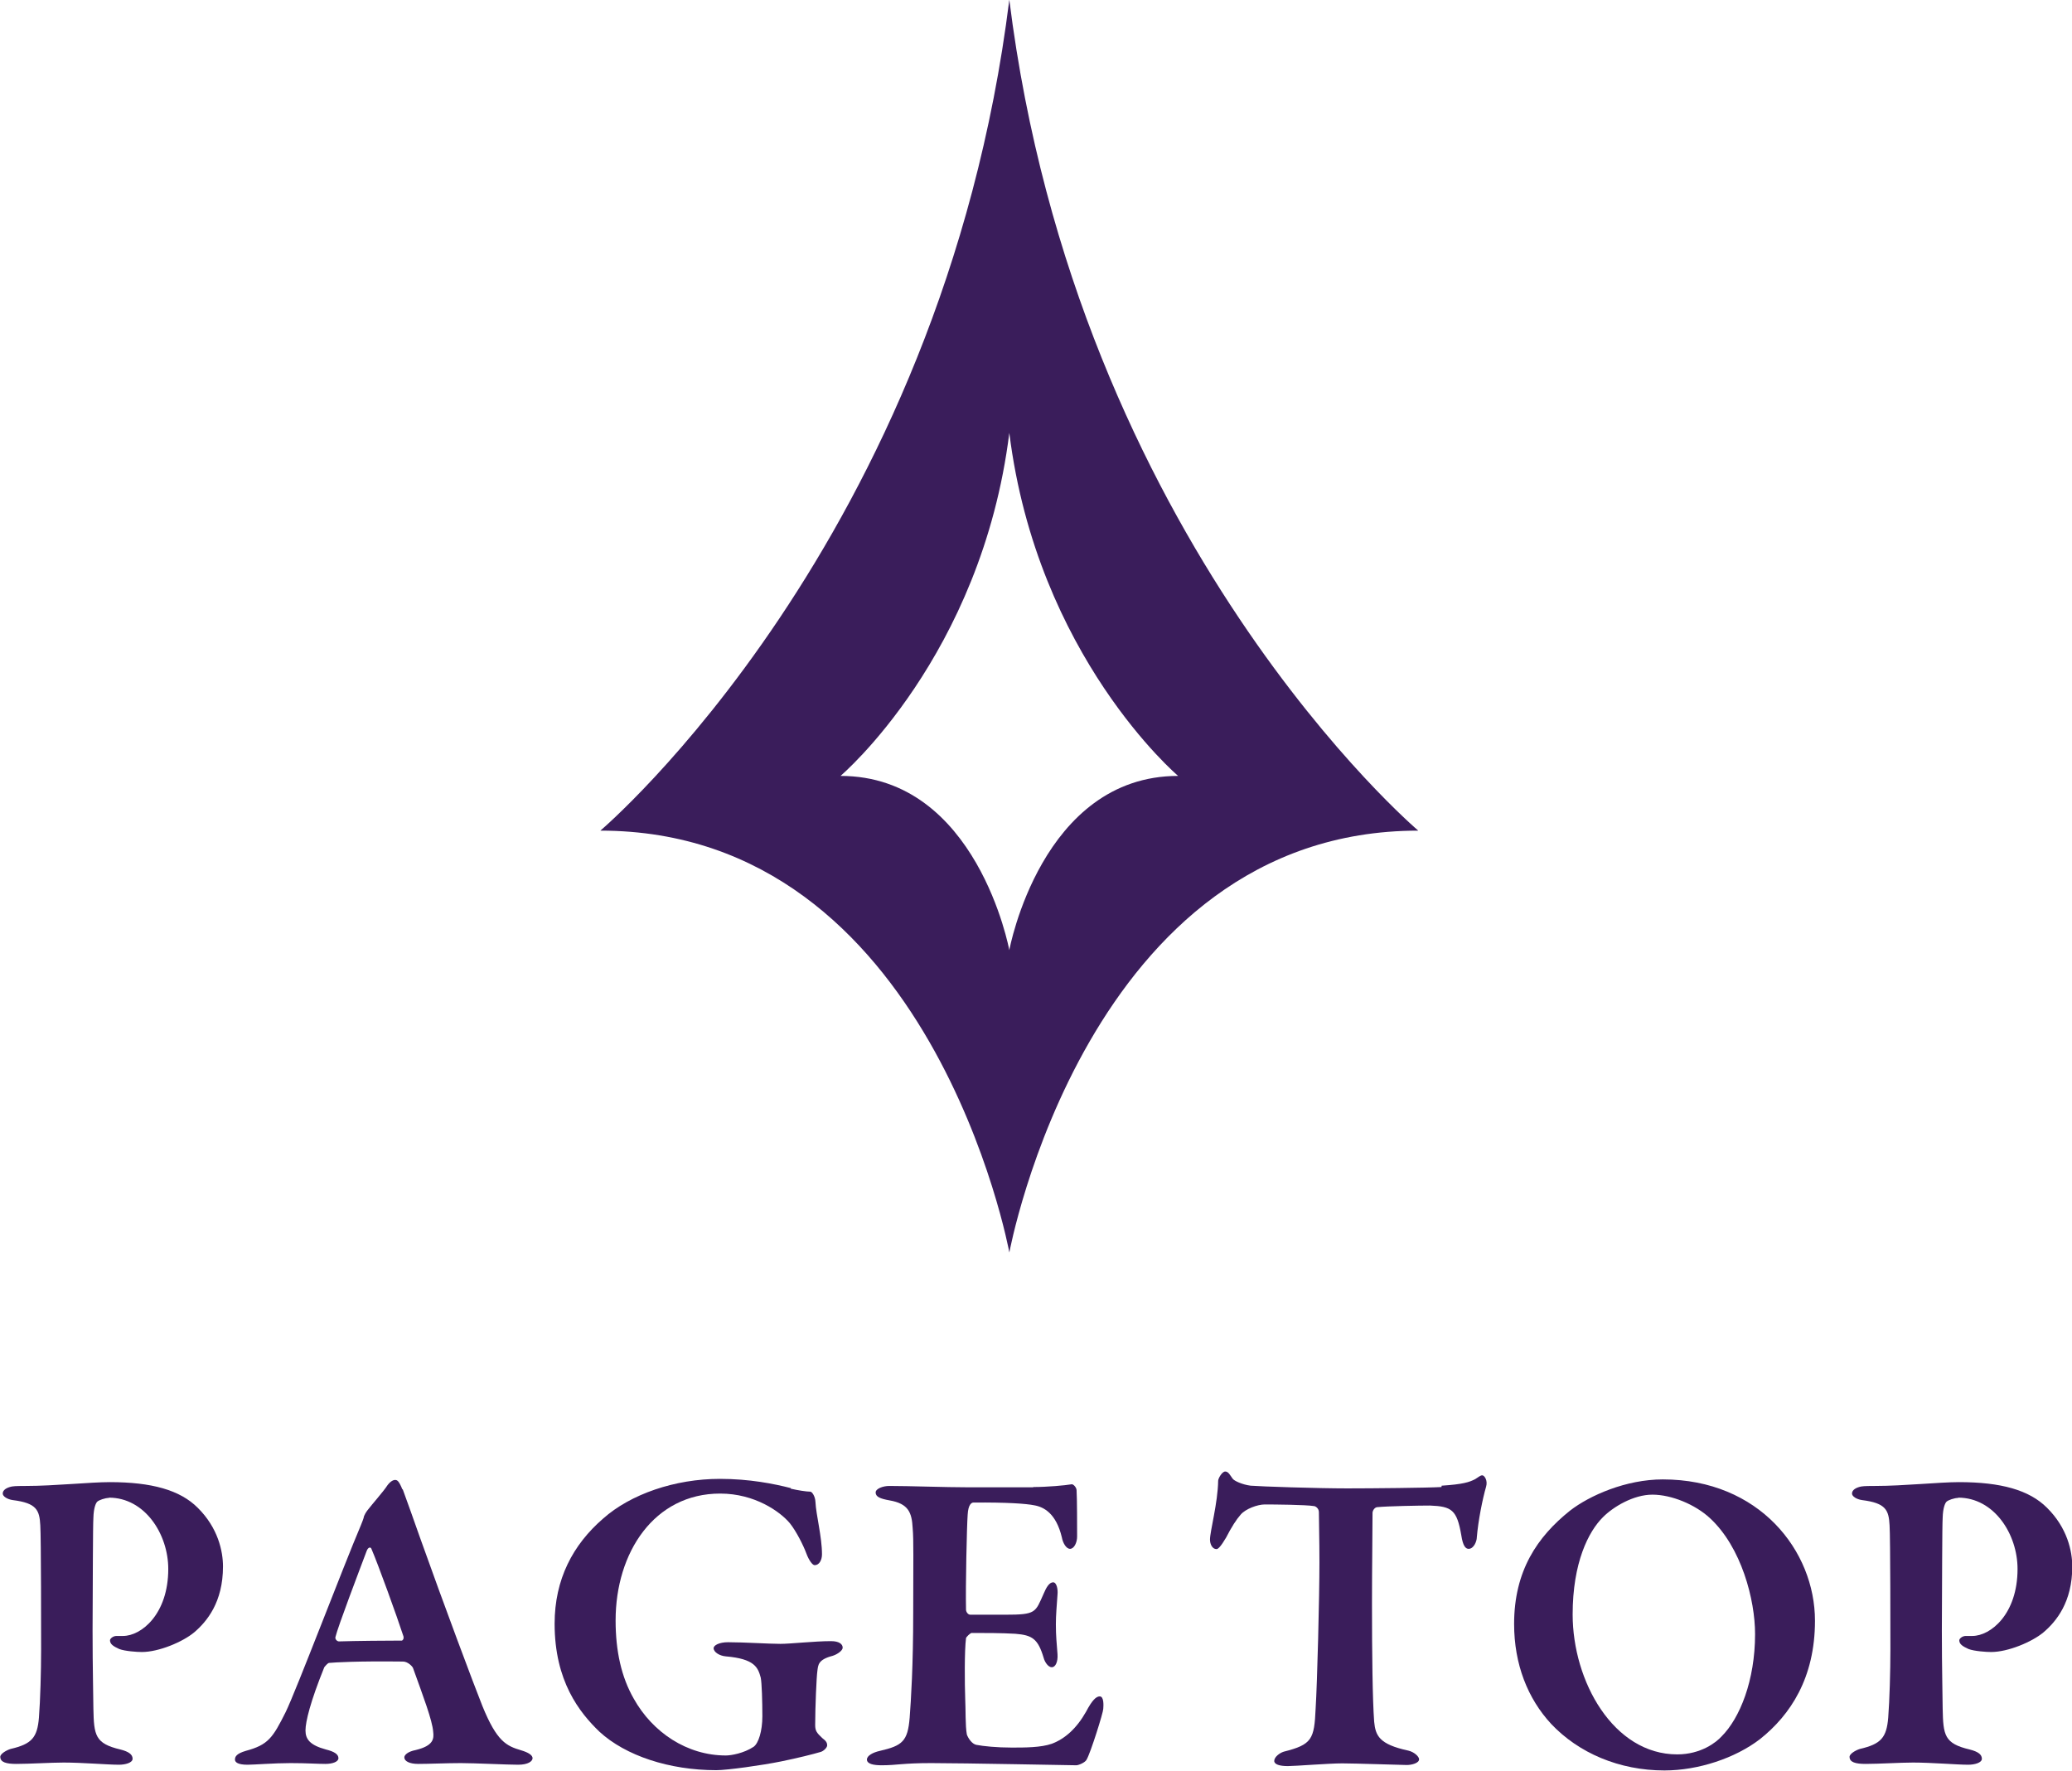
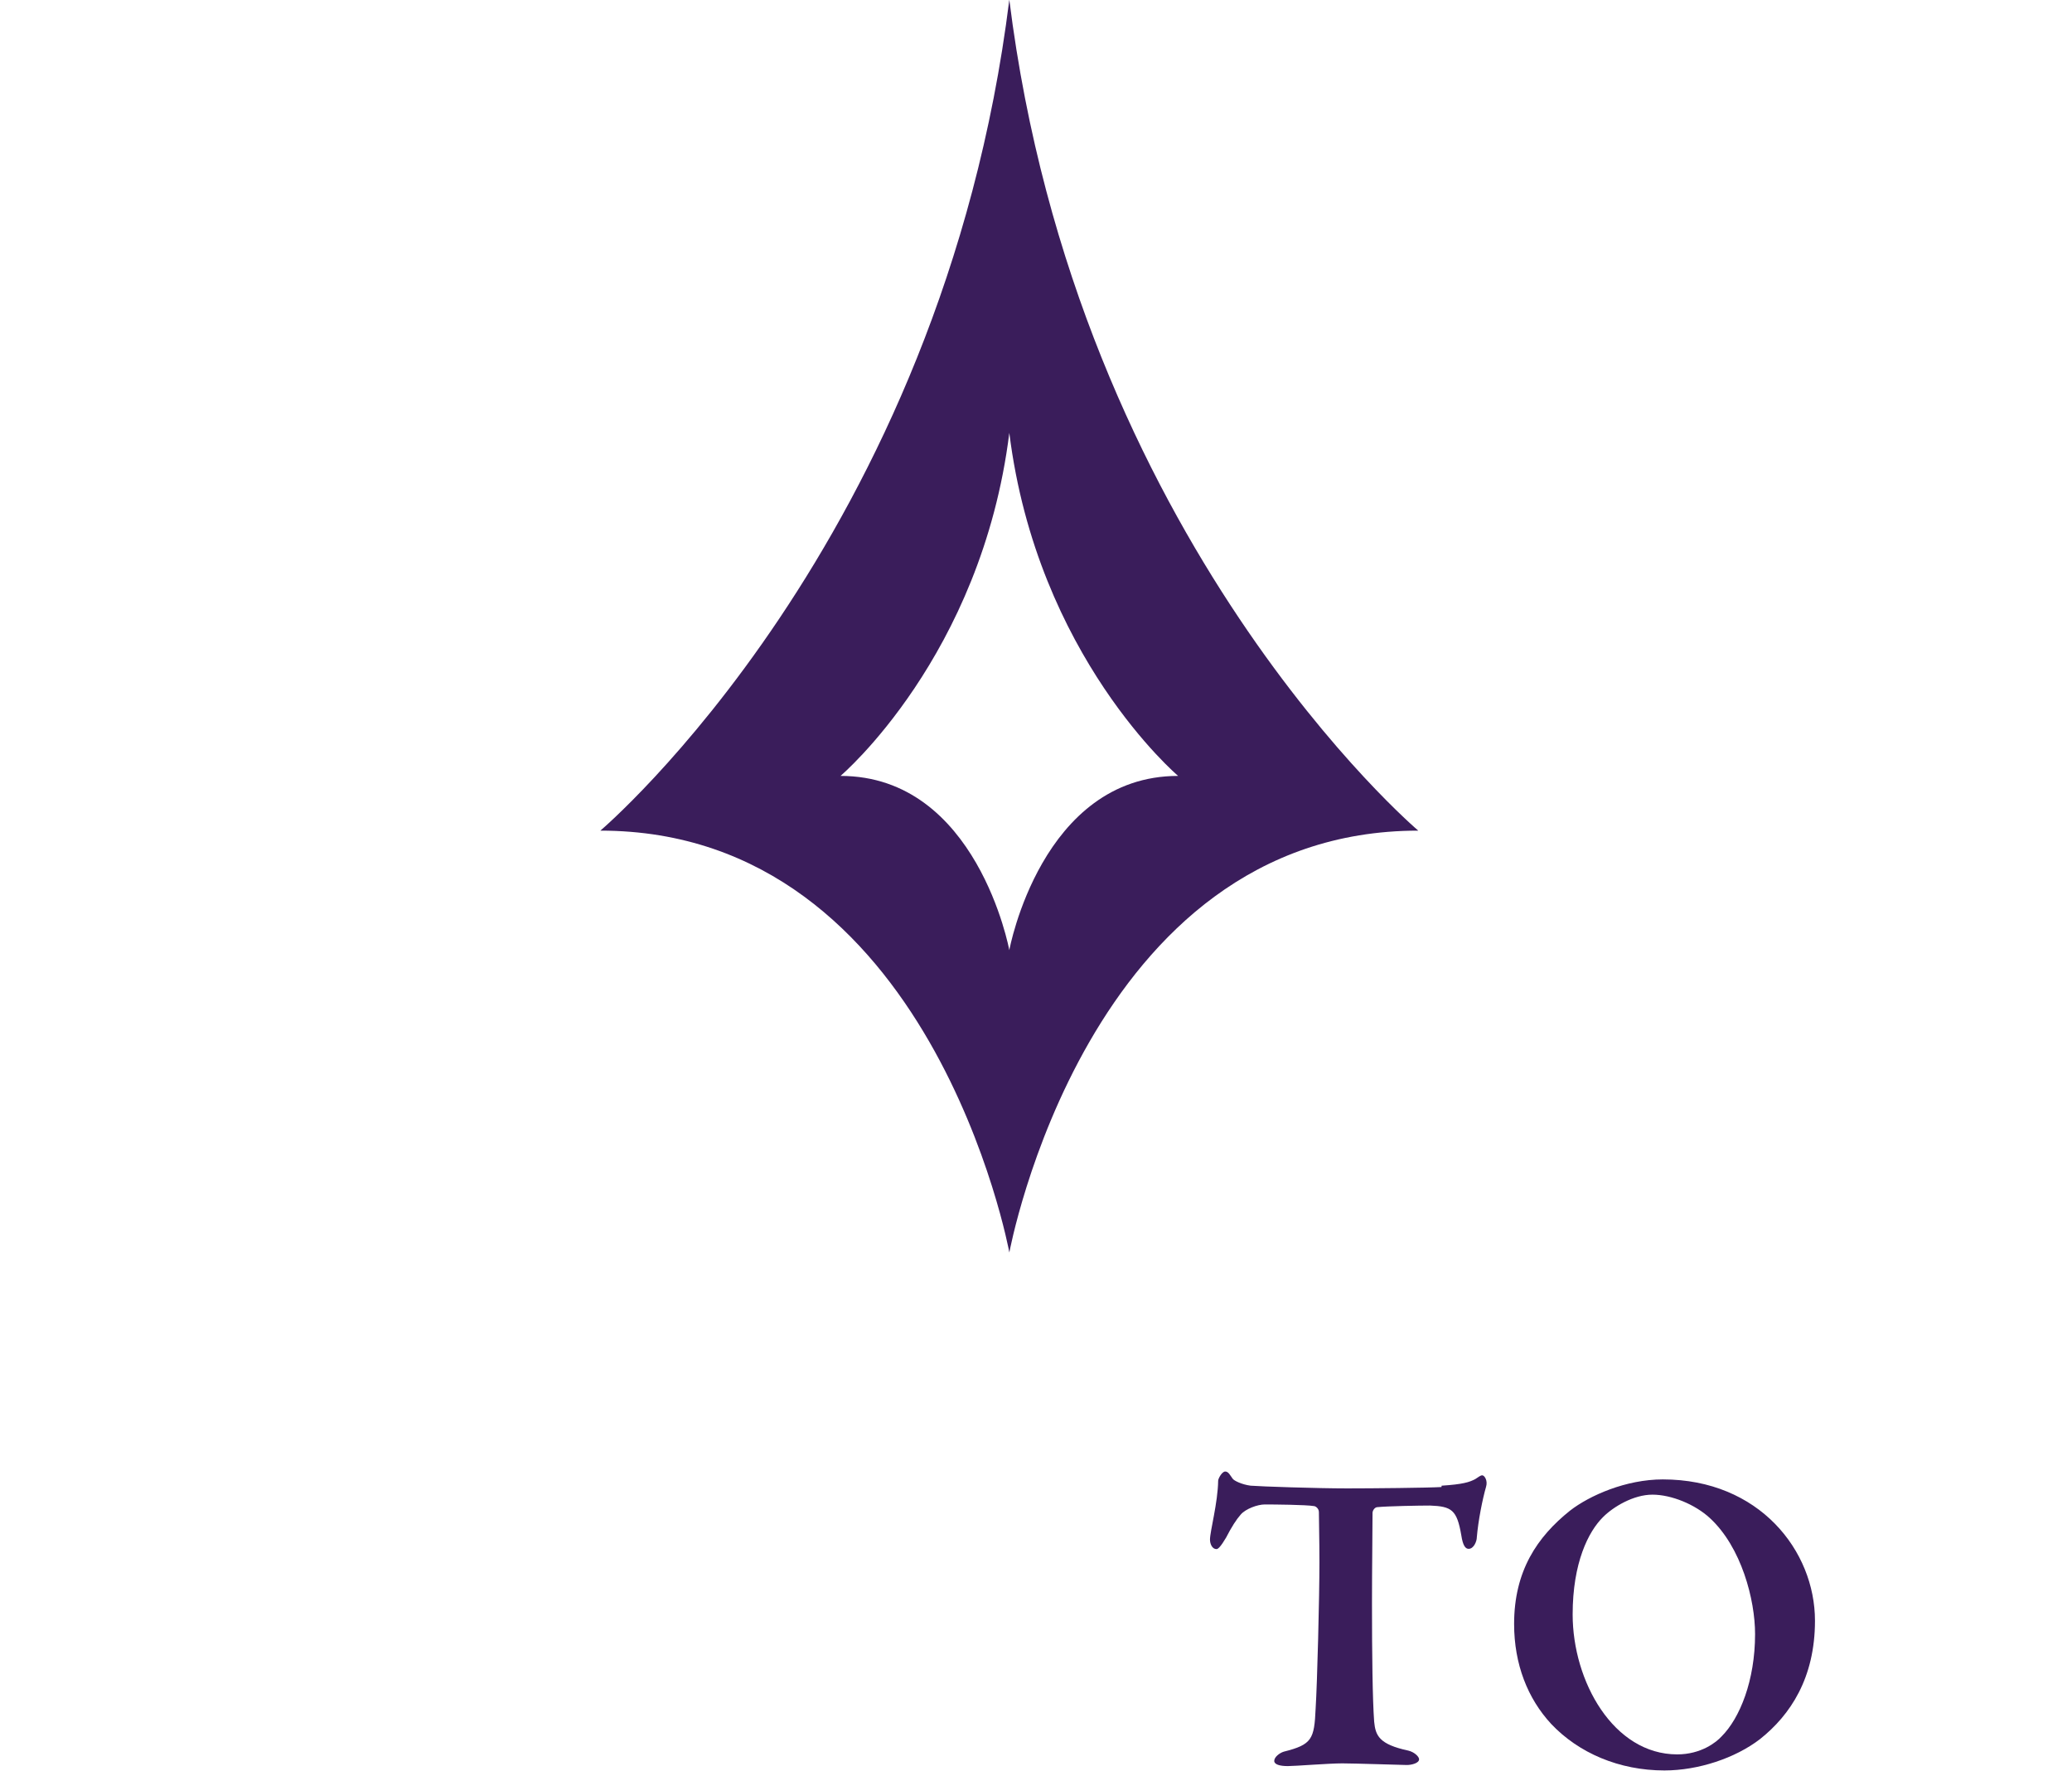
<svg xmlns="http://www.w3.org/2000/svg" id="_レイヤー_2" data-name="レイヤー 2" viewBox="0 0 76.1 65.04">
  <defs>
    <style>
      .cls-1 {
        fill: #3a1d5b;
        stroke-width: 0px;
      }
    </style>
  </defs>
  <g id="WORKS">
    <path class="cls-1" d="m37.07,46.01h0s2.85-15.5,15.02-15.5c0,0-12.54-10.63-15.02-30.52h0s0,0,0,0c0,0,0,0,0,0h0c-2.48,19.89-15.02,30.52-15.02,30.52,12.17,0,15.02,15.48,15.02,15.49h0s0,0,0,0h0Zm-6.2-17.51s5.18-4.39,6.2-12.6c1.02,8.21,6.2,12.6,6.2,12.6-5.02,0-6.2,6.39-6.2,6.4,0,0-1.18-6.4-6.2-6.4Z" />
    <g>
-       <path class="cls-1" d="m4,55.02c-.14,0-.37.08-.43.14-.05.05-.13.22-.14.59-.02.32-.02,2.31-.03,4.13,0,1.44.03,2.5.03,2.88.02.98.06,1.28.99,1.5.32.08.45.19.45.34s-.27.22-.5.22c-.42,0-1.33-.08-2.03-.08-.46,0-1.25.05-1.74.05-.37,0-.59-.06-.59-.26,0-.11.22-.24.38-.29.78-.18.98-.42,1.04-1.15.05-.64.08-1.7.08-2.5,0-.53,0-4.11-.03-4.56-.03-.56-.13-.82-1.01-.93-.21-.03-.37-.14-.37-.24,0-.13.14-.22.34-.26.11-.02.38-.02.53-.02,1.02,0,2.34-.14,3.06-.14,1.54,0,2.58.29,3.23.94.75.74.93,1.6.93,2.16,0,1.31-.59,2.02-1.06,2.42-.42.35-1.3.72-1.92.72-.18,0-.62-.03-.83-.11-.22-.1-.34-.18-.34-.32,0-.06.11-.16.24-.16h.24c.67,0,1.66-.8,1.66-2.46,0-1.28-.86-2.62-2.18-2.62Z" />
-       <path class="cls-1" d="m14.79,54.7c.14.37.43,1.2.64,1.79.88,2.47,1.97,5.38,2.29,6.18.53,1.3.88,1.46,1.42,1.62.27.08.42.18.42.29s-.16.24-.53.24c-.4,0-1.6-.06-2.1-.06-.53,0-1.15.03-1.57.03-.32,0-.51-.1-.51-.24,0-.08.11-.21.42-.27.66-.16.67-.42.64-.67-.03-.42-.37-1.31-.74-2.34-.02-.06-.19-.24-.37-.24-1.71-.02-2.48.03-2.71.05-.05,0-.14.11-.18.16-.51,1.26-.69,2-.69,2.32s.16.54.75.7c.32.08.46.18.46.32,0,.13-.21.21-.48.21-.29,0-.69-.03-1.28-.03s-1.34.06-1.58.06c-.37,0-.46-.1-.46-.19,0-.11.06-.22.4-.32.82-.22.99-.48,1.46-1.42.38-.77,2.11-5.33,2.77-6.88.03-.08.1-.24.11-.32.02-.05.06-.13.13-.22.16-.21.61-.72.72-.9.1-.14.21-.21.29-.21s.14.03.27.35Zm.03,5.41c-.24-.74-.94-2.67-1.17-3.2-.03-.11-.13-.08-.18.05-.29.77-1.06,2.79-1.15,3.17-.02.08.06.16.13.16.61-.02,1.79-.03,2.31-.03.02,0,.08-.06.06-.14Z" />
-       <path class="cls-1" d="m29.04,54.68c.26.06.58.11.72.11.06,0,.18.16.19.38.02.46.24,1.28.24,1.92,0,.21-.1.4-.27.4-.08,0-.21-.18-.3-.42-.11-.3-.37-.82-.61-1.12-.35-.42-1.28-1.09-2.56-1.09-2.42,0-3.84,2.16-3.84,4.66,0,1.12.21,2.08.67,2.88.69,1.23,1.95,2.08,3.38,2.08.19,0,.66-.08,1.02-.32.18-.13.32-.58.32-1.12s-.02-1.23-.06-1.42c-.1-.37-.22-.69-1.28-.78-.24-.02-.45-.16-.45-.3,0-.11.21-.22.53-.22.59,0,1.49.06,1.92.06.38,0,1.26-.1,1.86-.1.3,0,.43.11.43.24,0,.1-.18.24-.37.3-.54.14-.53.34-.56.56-.03.19-.08,1.33-.08,1.98,0,.22.06.29.26.48.13.1.18.16.18.27,0,.08-.13.21-.24.24-.27.08-.82.22-1.46.35-.69.14-1.97.32-2.37.32-1.73,0-3.33-.53-4.29-1.41-.74-.71-1.65-1.86-1.65-3.97,0-1.63.67-2.9,1.78-3.86,1.01-.9,2.64-1.46,4.29-1.46,1.09,0,1.98.18,2.61.34Z" />
-       <path class="cls-1" d="m37.94,54.62c.53,0,1.18-.06,1.41-.1.06-.02.18.1.19.21.02.29.02,1.39.02,1.71,0,.22-.11.45-.26.45s-.27-.24-.3-.42c-.21-.88-.66-1.12-1.02-1.18-.3-.06-.99-.11-2.23-.1-.06,0-.19.06-.21.45-.03.4-.08,2.62-.06,3.49,0,.06.06.18.16.18h1.28c1.14,0,1.1-.08,1.41-.77.1-.24.21-.42.35-.42.13,0,.18.26.16.45-.03.45-.06.74-.06,1.1,0,.42.03.69.06,1.09.02.29-.08.48-.21.48s-.26-.19-.3-.35c-.21-.7-.42-.83-1.04-.88-.51-.03-1.1-.03-1.6-.03-.06,0-.21.16-.21.19-.06.45-.05,1.68-.03,2.23.02.38,0,.98.06,1.31.05.14.19.35.35.38.26.05.75.1,1.3.1.48,0,1.07,0,1.47-.14.48-.18.91-.56,1.26-1.18.22-.42.37-.56.5-.56.16,0,.14.34.13.46,0,.13-.46,1.6-.61,1.86-.05.11-.3.21-.38.21-.18,0-4.13-.08-5.33-.08-1.06,0-1.25.08-1.82.08-.3,0-.54-.05-.54-.21,0-.14.21-.26.48-.32.82-.19,1.02-.35,1.09-1.22.05-.67.13-1.9.13-3.87s.02-2.62-.02-3.09c-.03-.58-.16-.9-.85-1.02-.34-.06-.51-.13-.51-.29,0-.14.27-.24.5-.24.75,0,2.06.05,2.9.05h2.4Z" />
      <path class="cls-1" d="m52.95,54.57c.78-.05,1.02-.13,1.23-.24.13-.08.19-.14.26-.14.08,0,.21.19.14.42-.13.45-.29,1.25-.34,1.86,0,.14-.11.42-.3.42-.11,0-.21-.1-.27-.5-.16-.93-.35-1.06-1.15-1.09-.38,0-1.55.02-1.95.06-.1.02-.16.14-.16.21,0,.74-.02,1.95-.02,3.33,0,1.84.02,3.54.08,4.34.05.51.18.83,1.25,1.06.22.05.4.22.4.32,0,.14-.27.21-.45.21-.13,0-1.94-.06-2.37-.06-.5,0-1.73.1-2,.1-.3,0-.5-.06-.5-.19,0-.14.19-.29.35-.34,1.04-.26,1.12-.46,1.17-1.58.06-.94.14-4.13.14-5.36,0-.91-.02-1.44-.02-1.86,0-.14-.13-.22-.18-.22-.29-.05-1.46-.06-1.81-.06-.26,0-.7.16-.88.37-.16.18-.34.46-.54.85-.19.32-.29.42-.35.42-.16,0-.24-.19-.24-.35,0-.3.29-1.36.3-2.16,0-.08.14-.34.26-.34s.18.14.27.26c.05.08.35.22.66.26.35.03,2.46.1,3.55.1.9,0,2.95-.02,3.46-.05Z" />
      <path class="cls-1" d="m66.66,59.53c0,2.1-.9,3.46-2.02,4.35-.91.7-2.27,1.15-3.51,1.15-1.66,0-3.15-.64-4.16-1.71-.86-.93-1.36-2.19-1.36-3.67,0-1.95.85-3.2,2.05-4.16.72-.56,2.06-1.15,3.41-1.15,3.54,0,5.59,2.62,5.59,5.19Zm-7.78-3.81c-.54.53-1.12,1.68-1.12,3.58,0,2.46,1.5,5.14,3.84,5.14.88,0,1.44-.45,1.63-.66.67-.67,1.23-2.05,1.23-3.76,0-1.26-.5-3.19-1.66-4.26-.54-.5-1.41-.86-2.11-.86s-1.44.45-1.81.82Z" />
-       <path class="cls-1" d="m71.92,55.02c-.14,0-.37.08-.43.14-.05.05-.13.22-.14.59-.02.32-.02,2.31-.03,4.13,0,1.44.03,2.5.03,2.88.02.98.06,1.28.99,1.5.32.08.45.19.45.34s-.27.22-.5.22c-.42,0-1.33-.08-2.03-.08-.46,0-1.25.05-1.74.05-.37,0-.59-.06-.59-.26,0-.11.22-.24.38-.29.78-.18.98-.42,1.04-1.15.05-.64.08-1.7.08-2.5,0-.53,0-4.11-.03-4.56-.03-.56-.13-.82-1.01-.93-.21-.03-.37-.14-.37-.24,0-.13.14-.22.34-.26.11-.02.38-.02.53-.02,1.02,0,2.34-.14,3.06-.14,1.54,0,2.58.29,3.23.94.75.74.93,1.6.93,2.16,0,1.31-.59,2.02-1.06,2.42-.42.35-1.3.72-1.92.72-.18,0-.62-.03-.83-.11-.22-.1-.34-.18-.34-.32,0-.06.11-.16.24-.16h.24c.67,0,1.66-.8,1.66-2.46,0-1.28-.86-2.62-2.18-2.62Z" />
    </g>
  </g>
</svg>